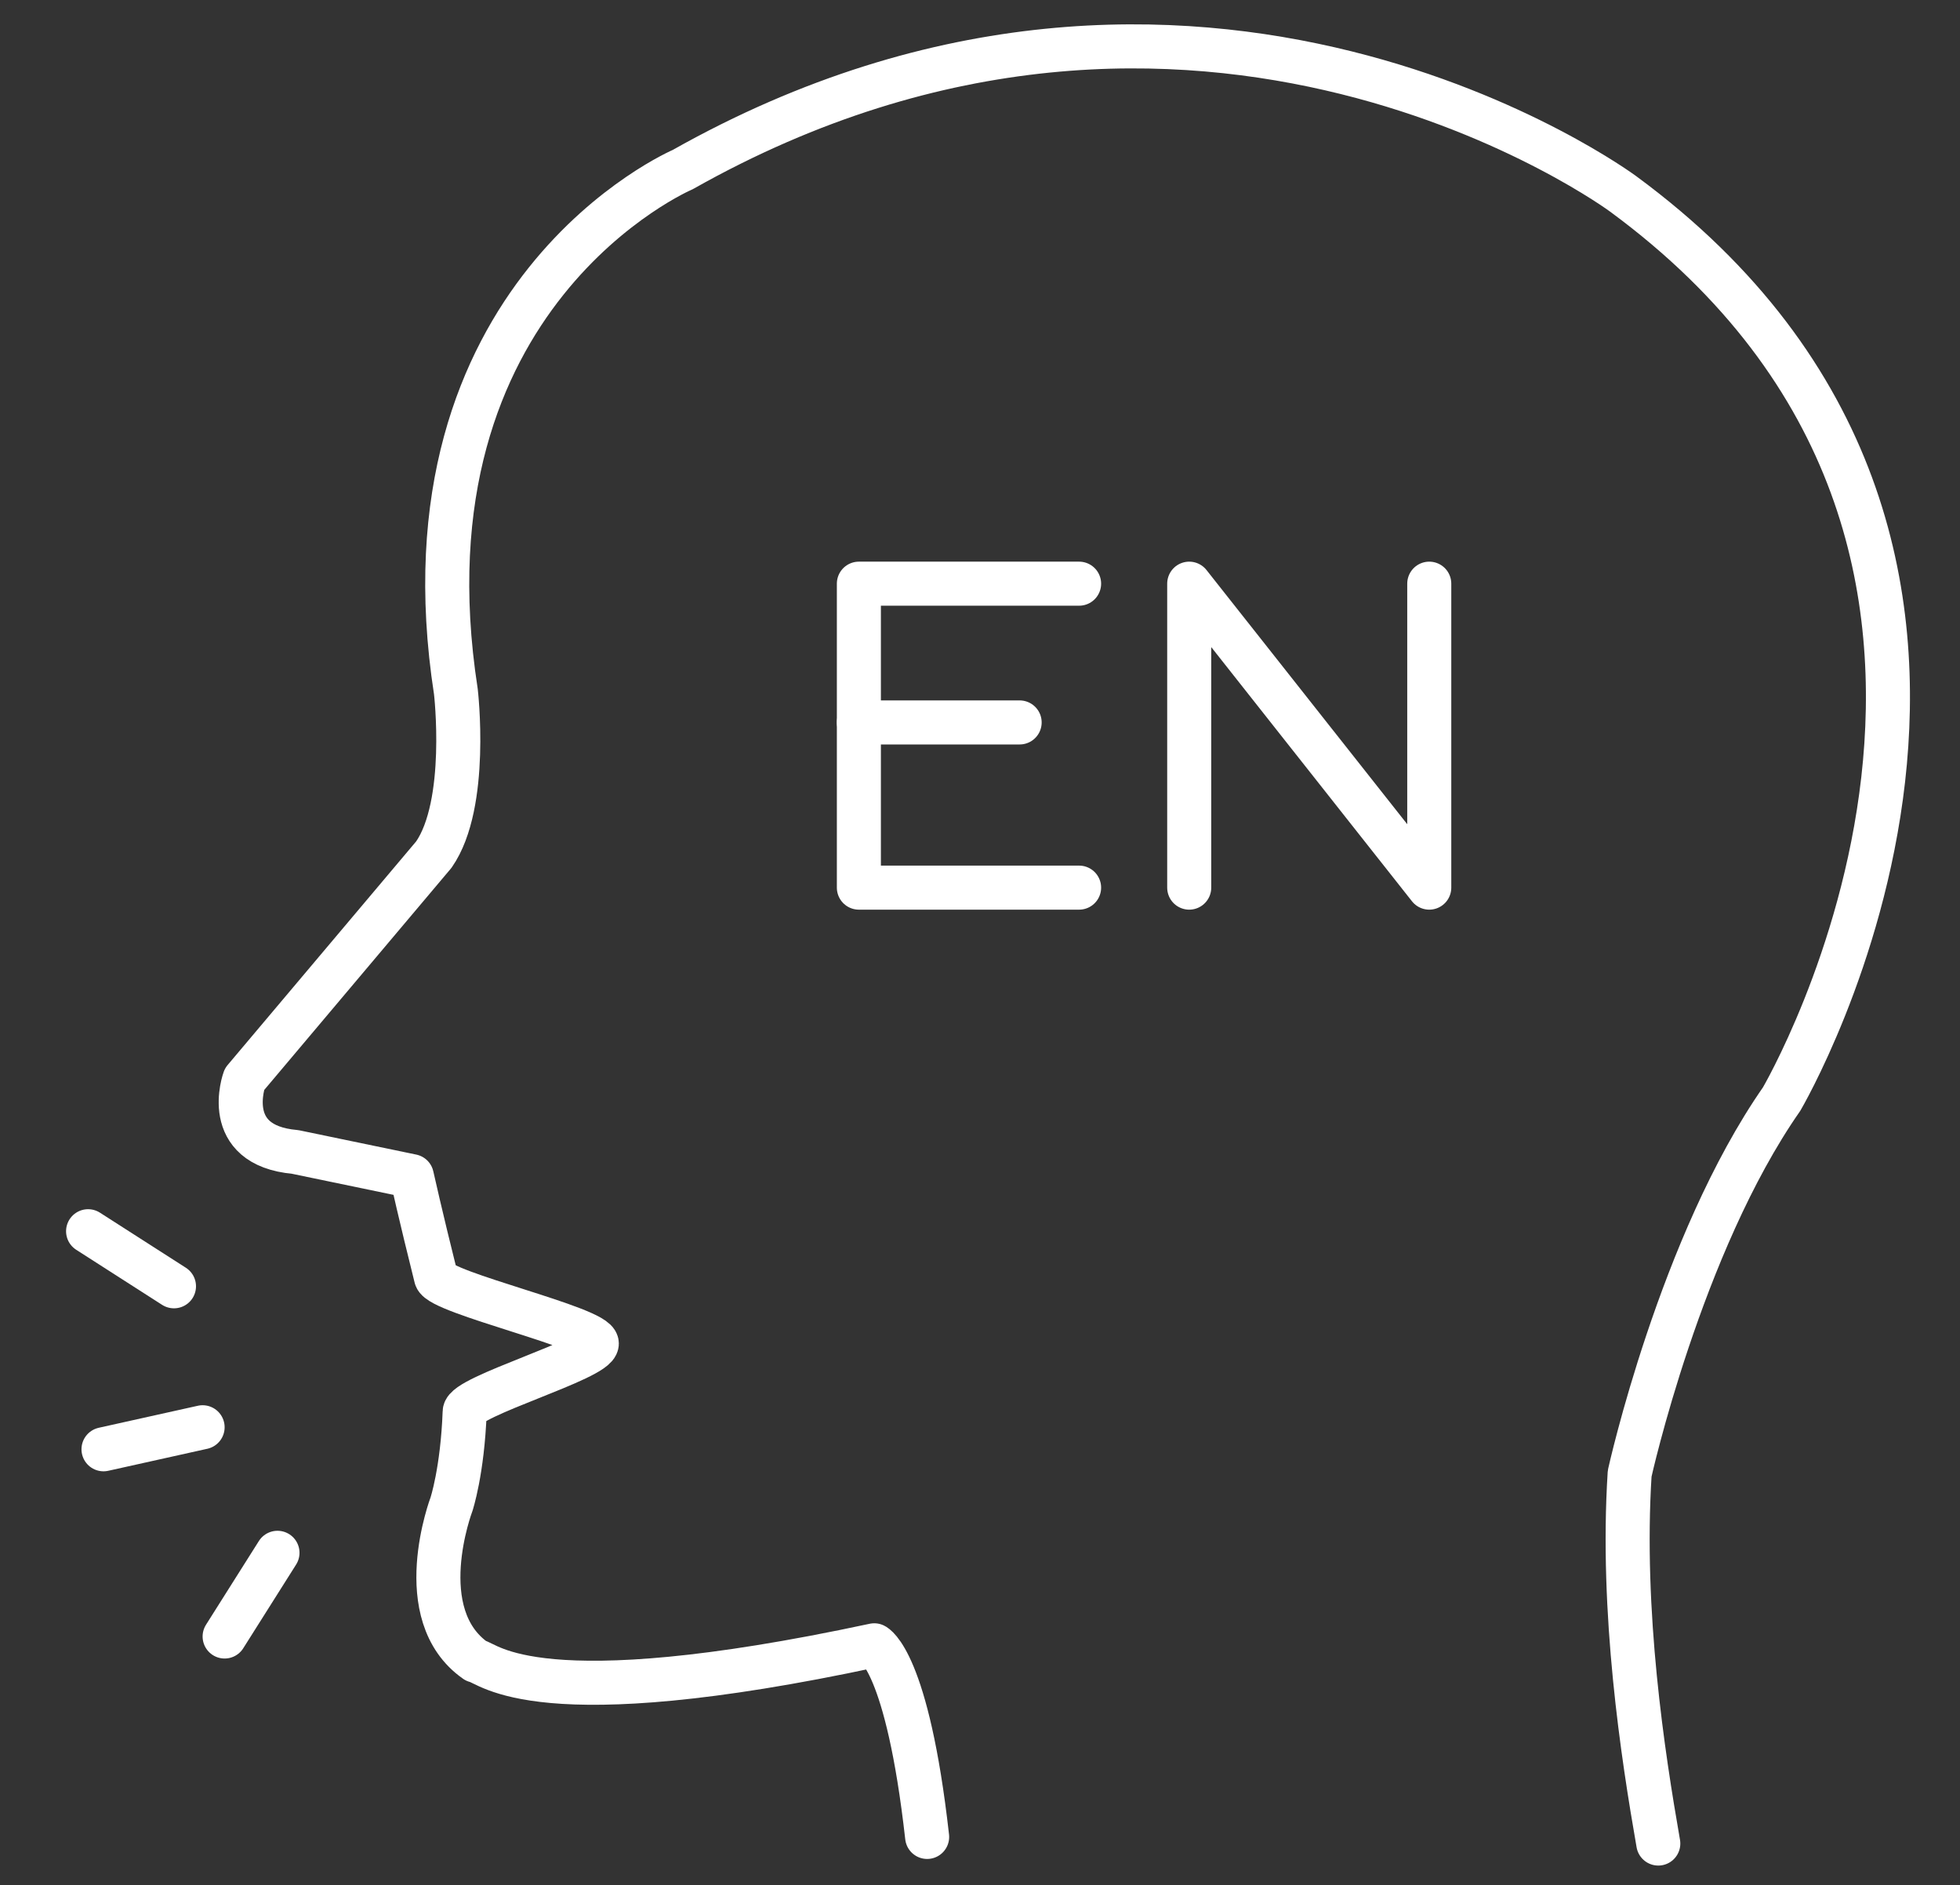
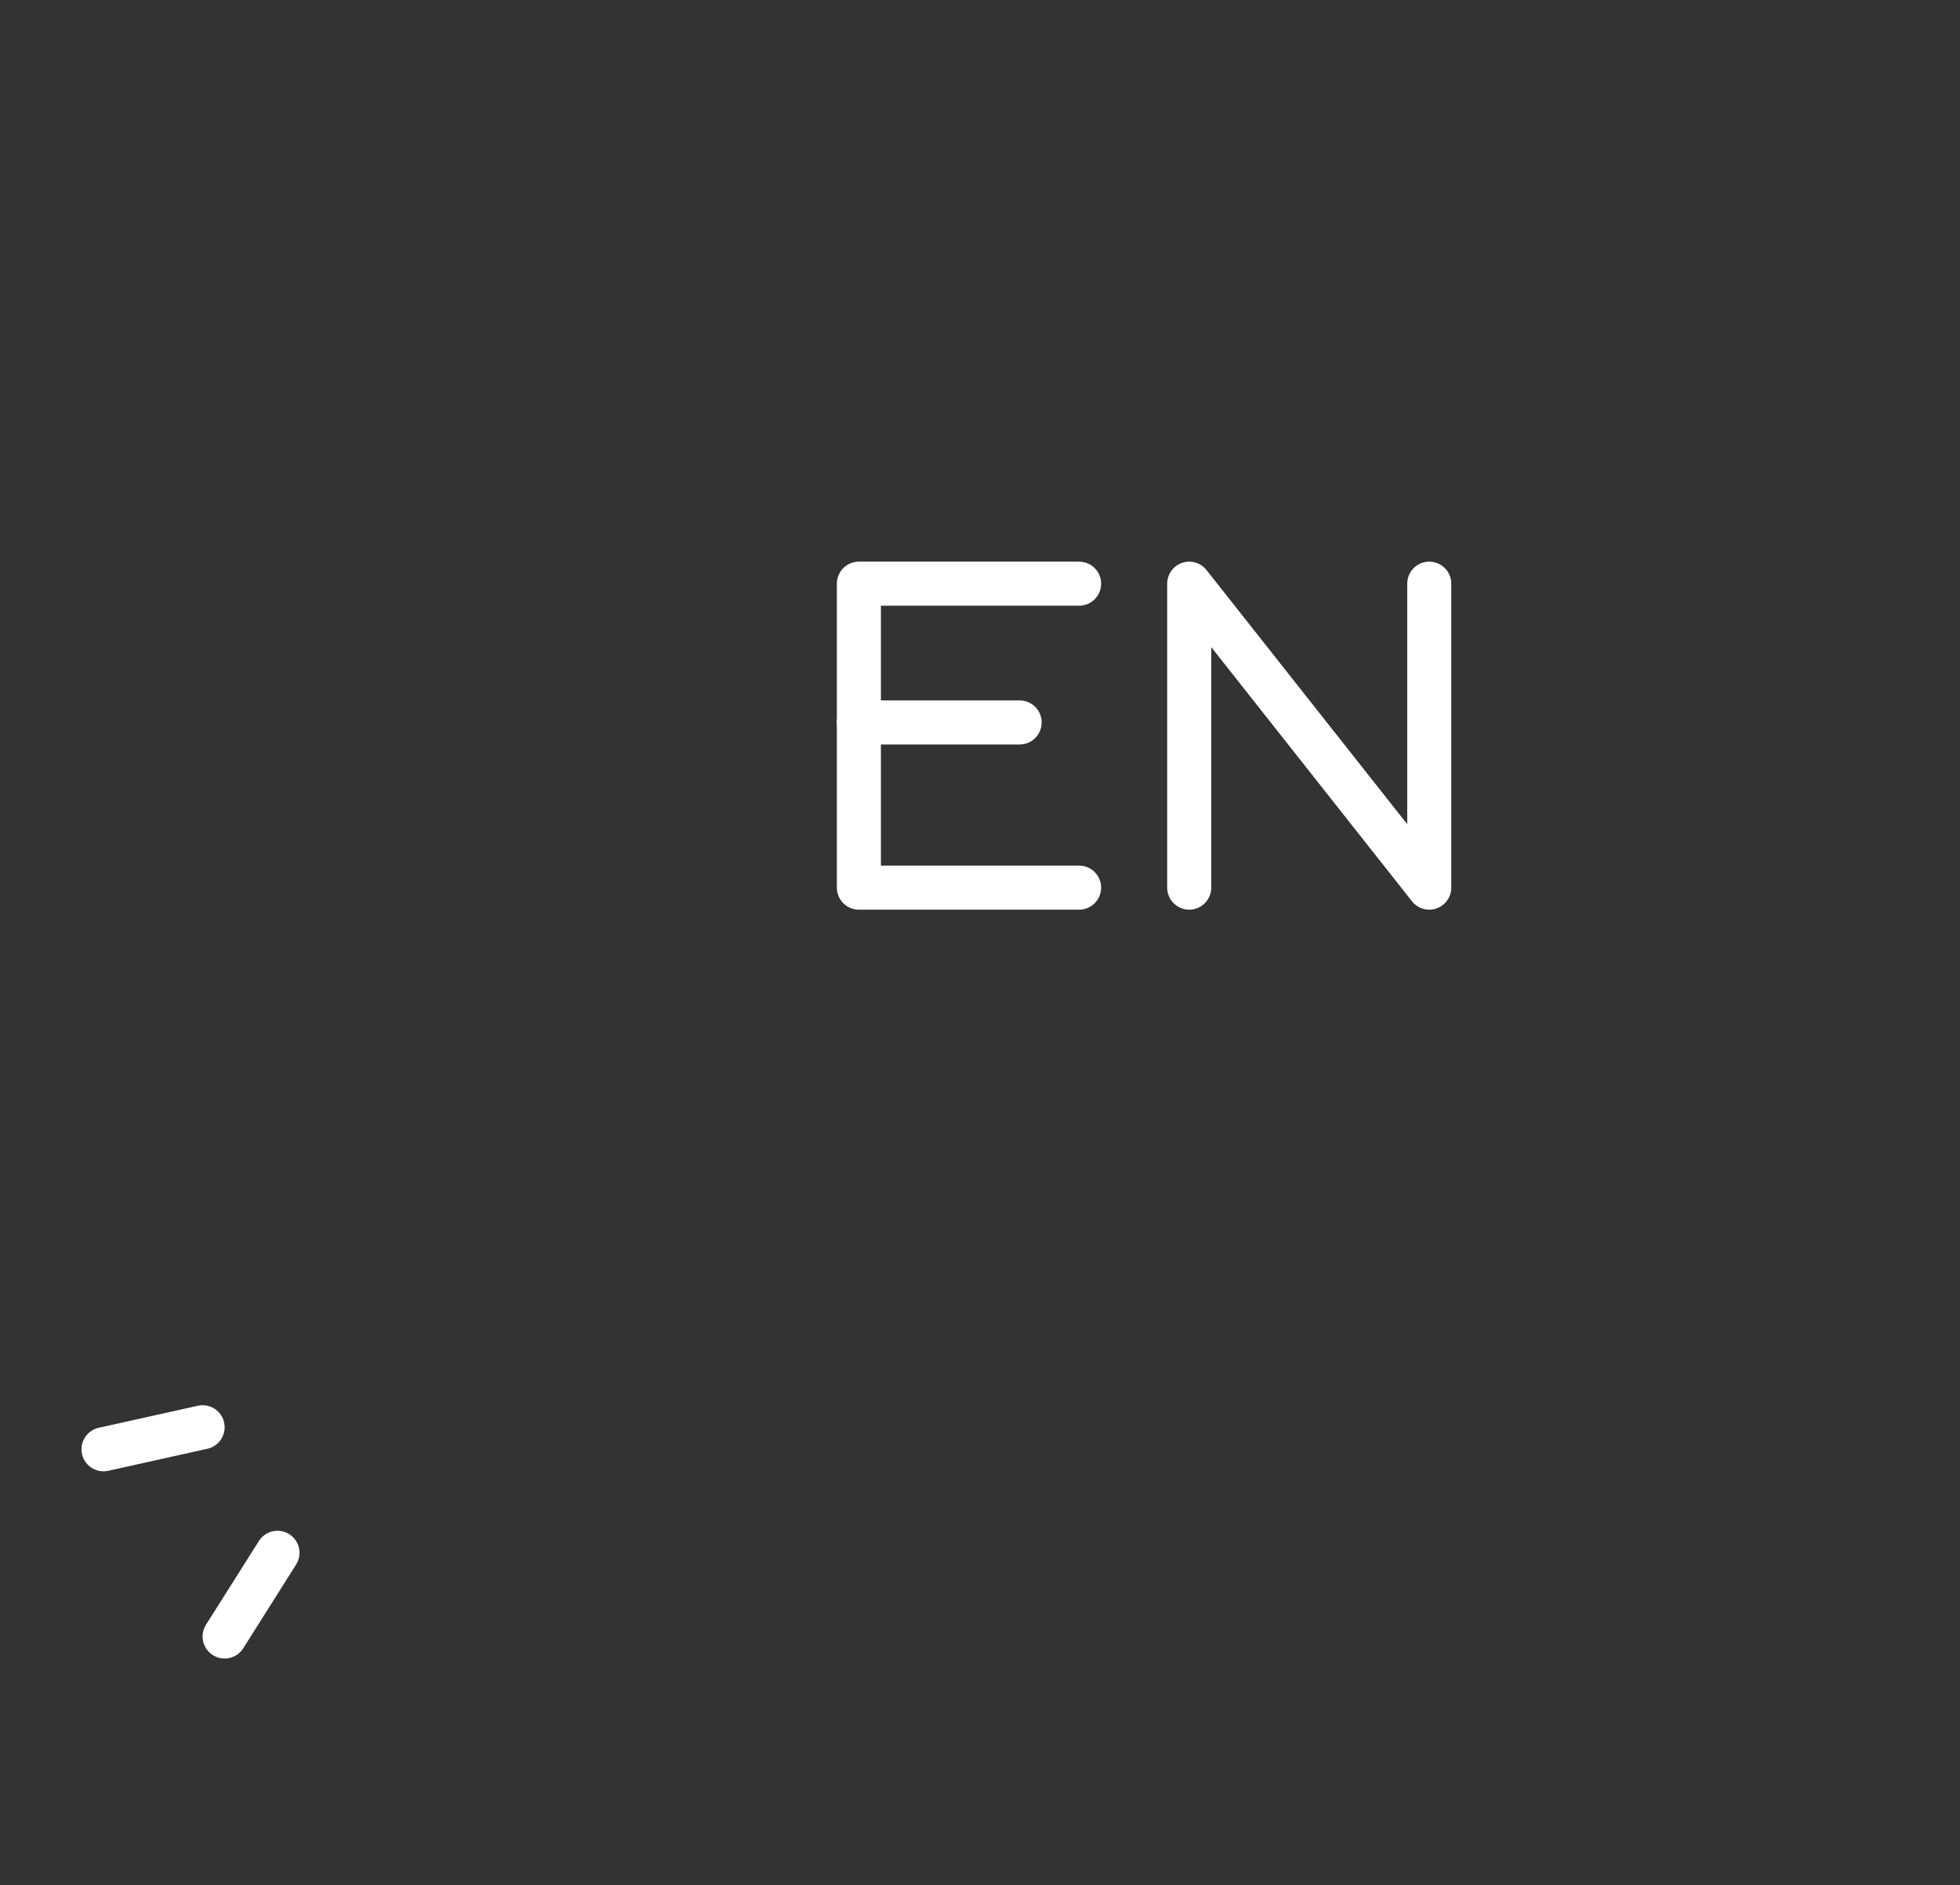
<svg xmlns="http://www.w3.org/2000/svg" version="1.1" x="0px" y="0px" viewBox="0 0 89 85.6" style="enable-background:new 0 0 89 85.6;" xml:space="preserve">
  <rect x="0" y="0" width="89" height="85.6" fill="#333333" stroke="none" />
  <style type="text/css">
	.st0{fill:none;stroke:#FFFFFF;stroke-width:2;stroke-linecap:round;stroke-linejoin:round;stroke-miterlimit:10;}
</style>
  <g id="Calque_3">
    <g>
      <g>
-         <path class="st0" d="M75.3,83.7c-0.7-4-1.7-10.5-1.3-16.8c0,0,2.3-10.4,6.9-17c0,0,14.7-25-7.2-41.1c0,0-19.3-14.3-42.7-1.1     c0,0-13.1,5.6-10.3,23.7c0,0,0.6,5.1-1,7.4l-8.6,10.2c0,0-1.1,3,2.3,3.3l5.3,1.1c0,0,0.4,1.8,1.1,4.6c0.2,0.7,7.3,2.3,7.3,3     c0,0.7-6,2.4-6,3.1c-0.1,2.7-0.6,4.2-0.6,4.2s-1.9,5,1.1,7.1c0.6,0.1,2.7,2.6,18.1-0.7c0,0,1.5,0.7,2.4,8.7" />
-       </g>
+         </g>
    </g>
    <polyline class="st0" points="49,26.5 39,26.5 39,40.3 49,40.3  " />
    <line class="st0" x1="46.3" y1="32.8" x2="39" y2="32.8" />
    <polyline class="st0" points="54,40.3 54,26.5 64.9,40.3 64.9,26.5  " />
  </g>
  <g id="Layer_2">
    <line class="st0" x1="12.6" y1="70.5" x2="10.2" y2="74.3" />
    <g>
-       <line class="st0" x1="4" y1="55.9" x2="7.9" y2="58.4" />
-     </g>
+       </g>
    <g>
      <line class="st0" x1="4.7" y1="65.8" x2="9.2" y2="64.8" />
    </g>
  </g>
</svg>